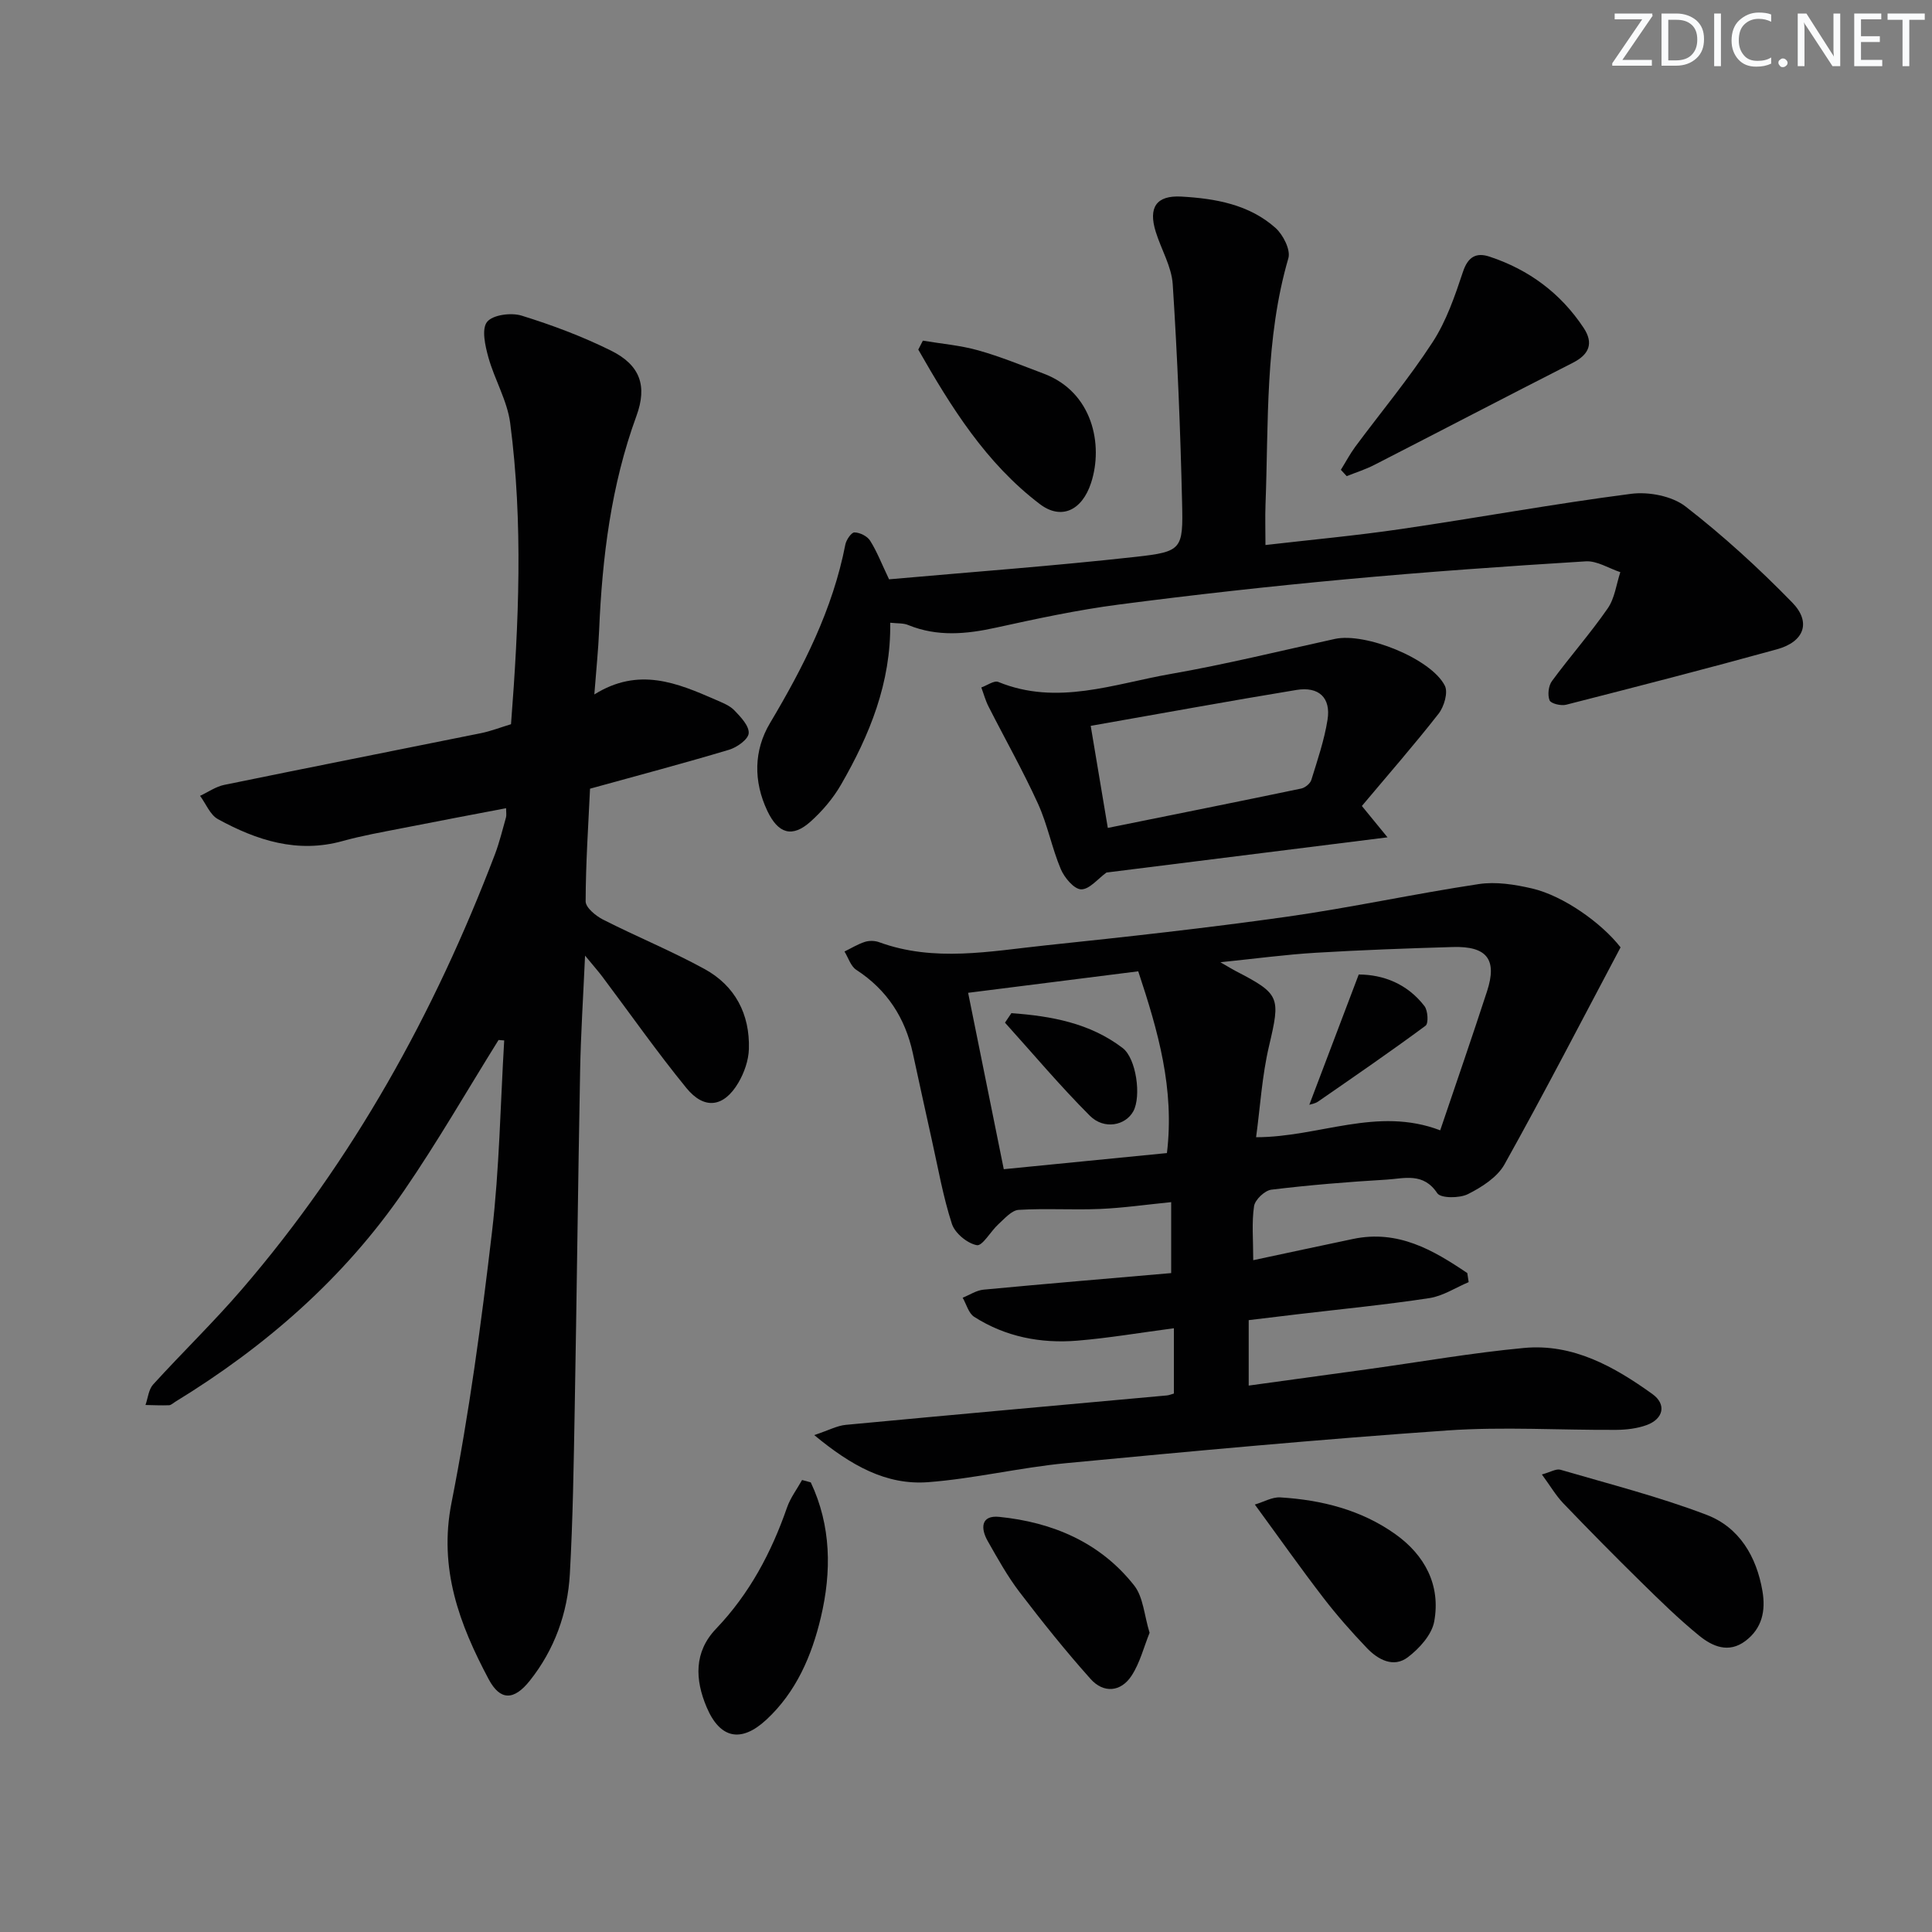
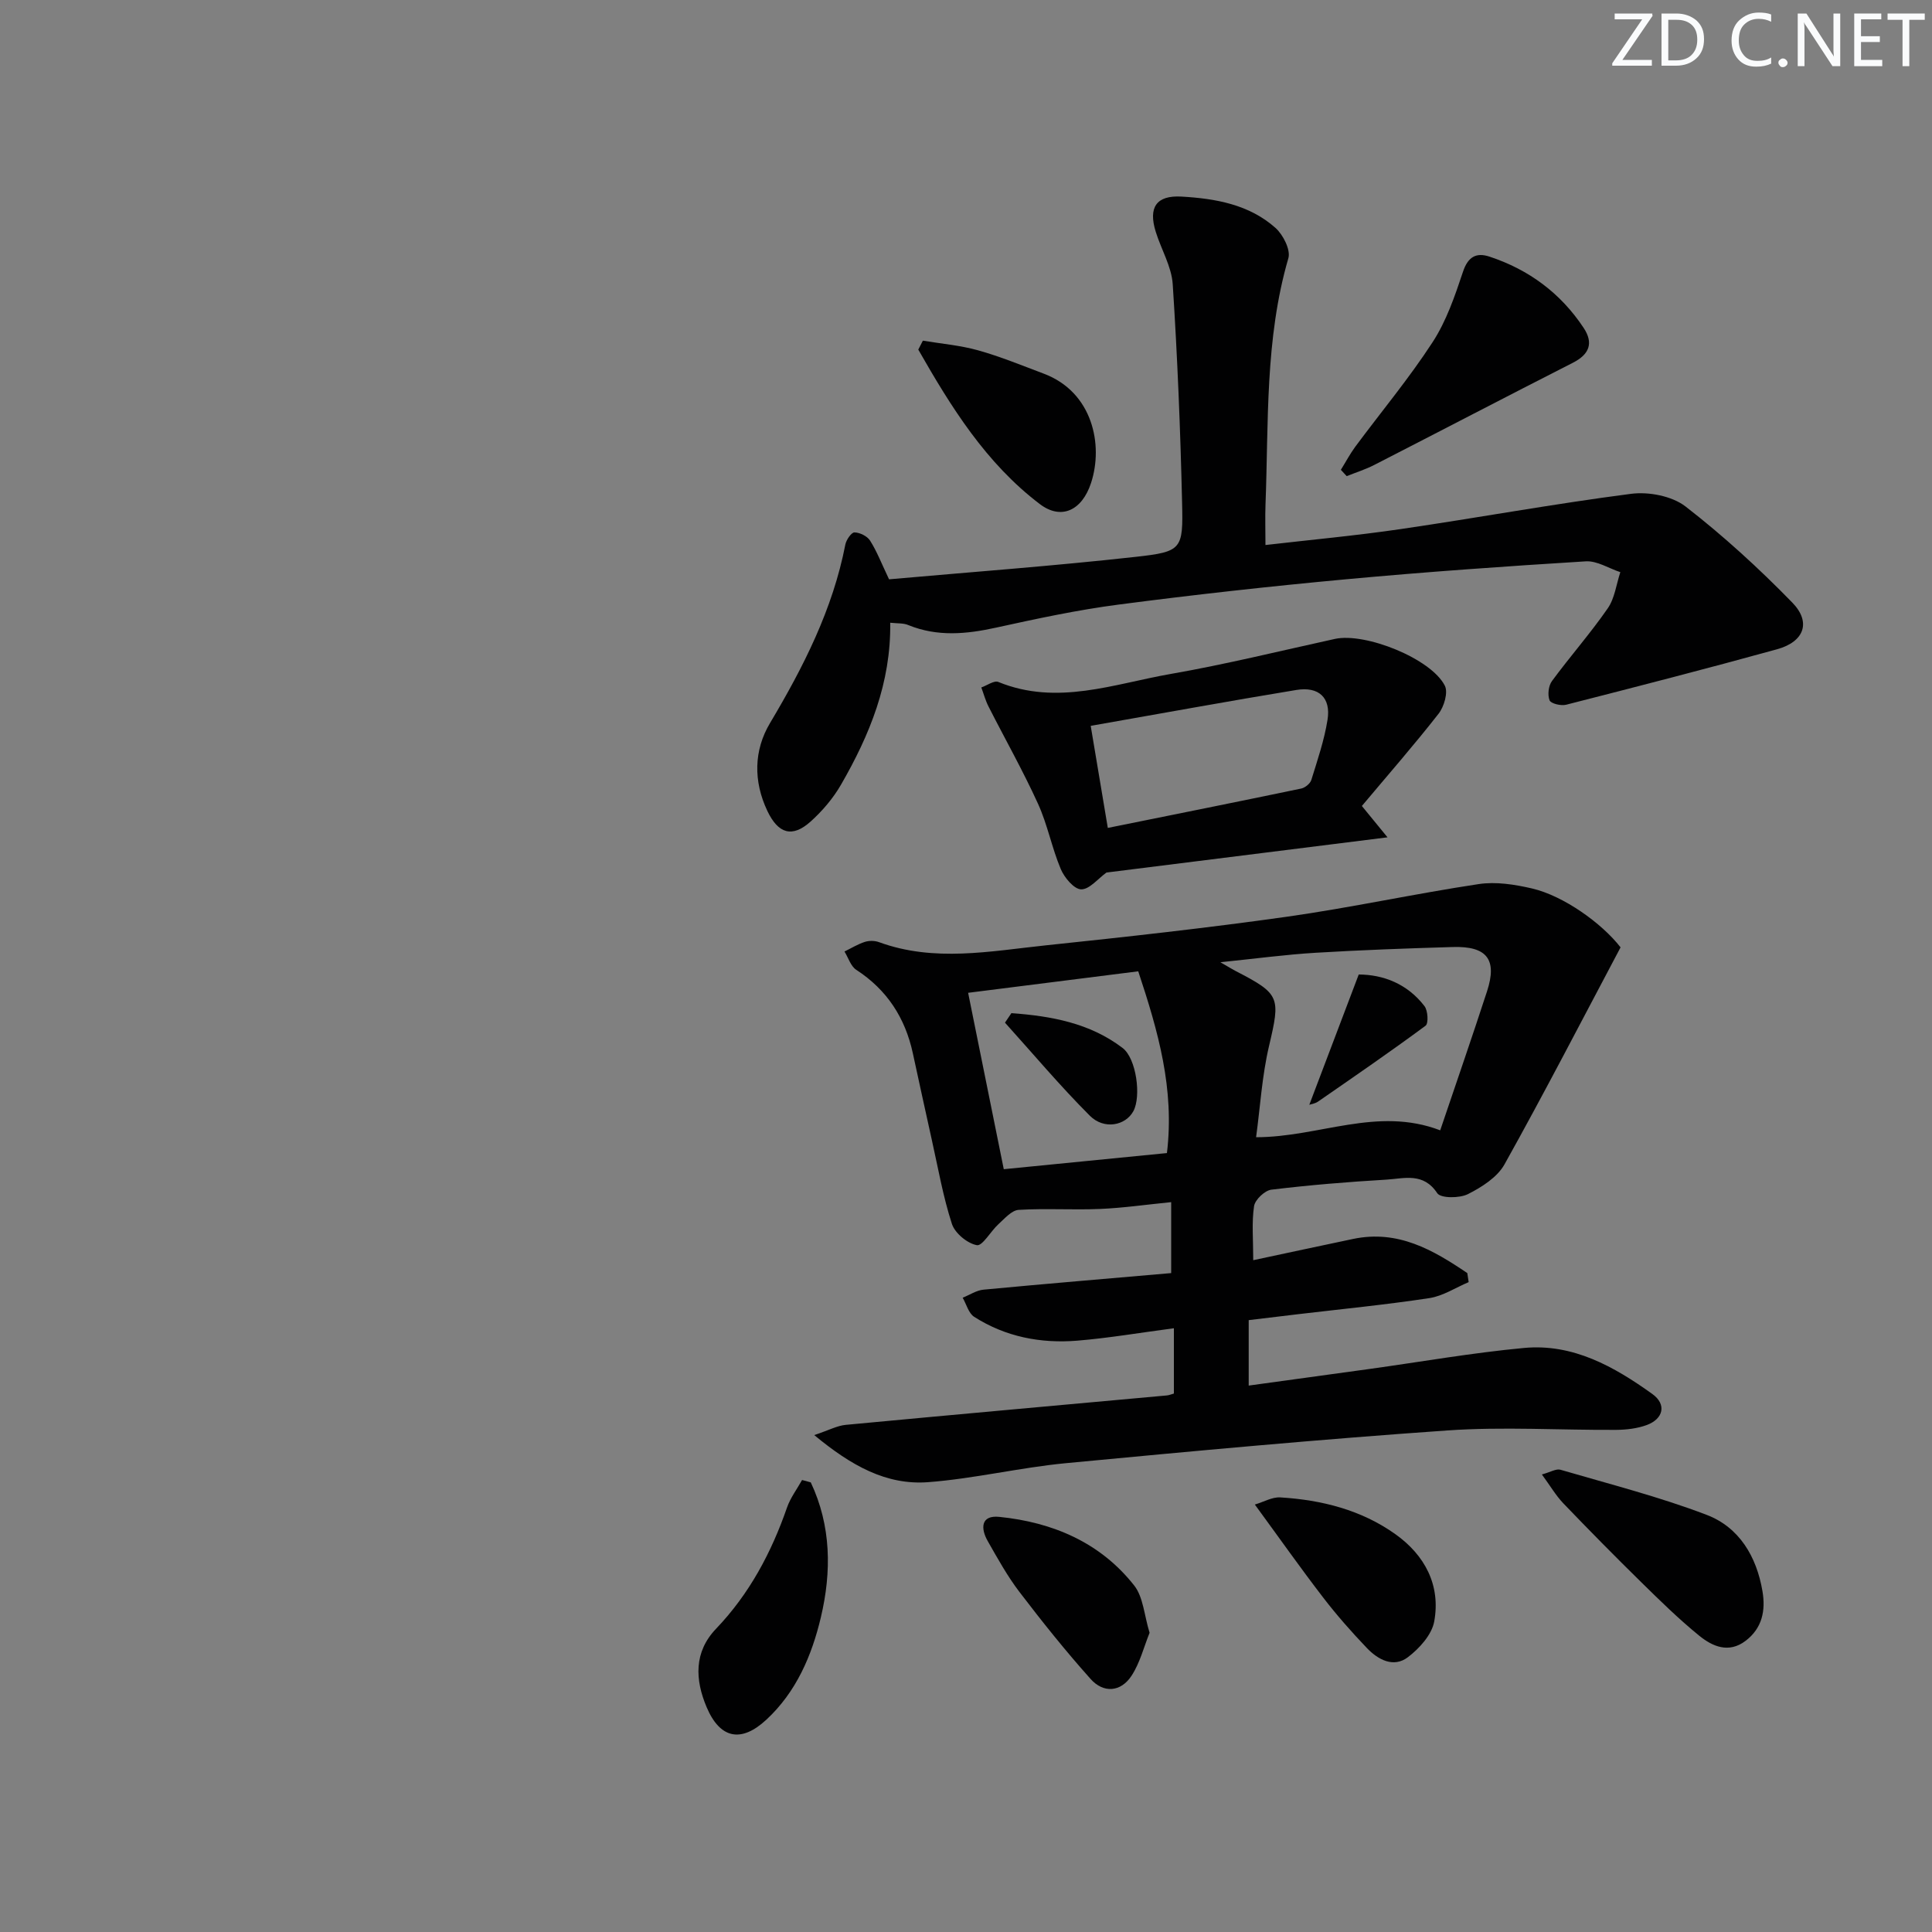
<svg xmlns="http://www.w3.org/2000/svg" enable-background="new 0 0 400 400" viewBox="0 0 400 400">
  <rect x="0" y="0" width="400" height="400" fill="#808080" stroke="none" />
  <path d="m342.2 3.2-6.3 9.2h6.1v1.2h-8.2v-.5l6.2-9.1h-5.7v-1.2h7.8v.4z" fill="#fafbfc" />
  <path d="m344 13.7v-10.9h3.1c1.6 0 3 .5 4.1 1.4 1.1 1 1.6 2.2 1.6 3.9s-.5 3-1.6 4-2.5 1.5-4.2 1.5h-3zm1.4-9.6v8.4h1.6c1.4 0 2.5-.4 3.2-1.1.8-.8 1.2-1.8 1.2-3.2s-.4-2.4-1.2-3.1-1.8-1-3.1-1z" fill="#fafbfc" />
-   <path d="m356.3 2.8v10.9h-1.4v-10.9z" fill="#fafbfc" />
  <path d="m366.6 13.2c-.8.4-1.8.6-3 .6-1.6 0-2.8-.5-3.7-1.5s-1.4-2.3-1.4-3.9c0-1.7.5-3.2 1.6-4.2s2.4-1.6 4-1.6c1 0 1.9.1 2.6.4v1.5c-.8-.4-1.6-.6-2.6-.6-1.2 0-2.2.4-3 1.2s-1.1 1.9-1.1 3.3c0 1.3.4 2.3 1.1 3.1s1.6 1.1 2.8 1.1c1.1 0 2-.2 2.8-.7v1.3z" fill="#fafbfc" />
  <path d="m368.2 13c0-.3.1-.5.3-.6.2-.2.4-.3.6-.3.3 0 .5.1.7.3s.3.4.3.6-.1.5-.3.6c-.2.2-.4.3-.7.3s-.5-.1-.6-.3c-.2-.2-.3-.4-.3-.6z" fill="#fafbfc" />
  <path d="m381.1 13.7h-1.7l-5.5-8.4c-.2-.2-.3-.5-.4-.7 0 .2.1.8.1 1.5v7.6h-1.4v-10.9h1.8l5.3 8.3c.3.4.4.6.4.8 0-.3-.1-.8-.1-1.6v-7.5h1.4v10.9z" fill="#fafbfc" />
  <path d="m389.7 13.7h-5.8v-10.9h5.6v1.2h-4.2v3.5h3.9v1.2h-3.9v3.7h4.4z" fill="#fafbfc" />
  <path d="m398.4 4.1h-3.1v9.6h-1.4v-9.6h-3.1v-1.3h7.7v1.3z" fill="#fafbfc" />
  <g fill="#010102">
-     <path d="m103.22 215.32c-6.5 10.42-12.63 21.1-19.58 31.22-12.43 18.11-28.68 32.26-47.36 43.69-.43.26-.86.7-1.3.71-1.62.06-3.24-.02-4.86-.05.51-1.43.64-3.2 1.58-4.24 6.04-6.64 12.51-12.89 18.36-19.69 23.04-26.76 39.88-57.18 52.41-90.08.94-2.48 1.56-5.08 2.29-7.64.13-.46.02-.99.02-1.91-7.26 1.39-14.48 2.74-21.69 4.17-4.07.8-8.17 1.52-12.16 2.63-9.36 2.6-17.77-.14-25.8-4.53-1.63-.89-2.49-3.19-3.71-4.83 1.66-.77 3.26-1.91 5.01-2.27 17.69-3.63 35.41-7.12 53.12-10.7 2.09-.42 4.12-1.22 6.25-1.86 1.62-20.93 2.53-41.67-.17-62.35-.61-4.65-3.24-9.01-4.52-13.62-.66-2.38-1.44-5.84-.27-7.32 1.16-1.47 4.97-1.97 7.13-1.31 6.31 1.95 12.57 4.3 18.49 7.23 6.1 3.01 7.58 7.33 5.31 13.54-5.26 14.37-7.09 29.3-7.73 44.45-.17 3.96-.58 7.91-.99 13.22 9.19-5.75 17.17-2.37 25.13 1.1 1.36.6 2.88 1.17 3.87 2.2 1.31 1.36 3.07 3.21 2.96 4.73-.09 1.27-2.43 2.93-4.07 3.42-9.34 2.8-18.77 5.29-28.78 8.06-.35 7.49-.89 15.41-.91 23.33 0 1.28 2.09 3 3.6 3.77 6.94 3.53 14.19 6.49 21.01 10.23 6.34 3.47 9.41 9.35 9.19 16.57-.07 2.36-.97 4.92-2.18 6.98-3 5.09-7.05 5.65-10.77 1.08-6.09-7.46-11.63-15.37-17.42-23.08-.87-1.15-1.83-2.23-3.55-4.32-.39 8.69-.88 16.21-1.02 23.74-.44 23.3-.7 46.6-1.12 69.9-.21 11.47-.37 22.96-1.01 34.41-.46 8.1-3.19 15.66-8.29 22.07-3.28 4.12-6.13 4.19-8.53-.33-6.03-11.34-10.38-22.85-7.68-36.51 3.66-18.52 6.18-37.29 8.38-56.05 1.54-13.14 1.74-26.44 2.53-39.67-.39-.02-.78-.06-1.17-.09z" />
    <path d="m168.58 297.12c3.06-1.02 4.76-1.96 6.54-2.12 22.15-2.09 44.31-4.07 66.47-6.09.47-.04.92-.25 1.45-.39 0-4.32 0-8.56 0-13.52-7 .92-13.48 2.03-20 2.57-7.56.62-14.86-.79-21.34-4.93-1.17-.74-1.61-2.61-2.39-3.96 1.44-.58 2.84-1.53 4.32-1.67 12.87-1.22 25.76-2.29 38.85-3.43 0-5.03 0-9.57 0-14.69-5.24.52-9.98 1.21-14.73 1.41-5.61.24-11.24-.15-16.84.19-1.46.09-2.91 1.8-4.19 2.96-1.61 1.46-3.31 4.57-4.48 4.35-1.98-.37-4.53-2.48-5.16-4.41-1.83-5.64-2.85-11.54-4.15-17.35-1.34-5.99-2.63-11.99-3.94-17.99-1.59-7.32-5.34-13.12-11.71-17.26-1.15-.75-1.64-2.5-2.44-3.79 1.4-.68 2.75-1.52 4.21-1.99.9-.29 2.07-.27 2.96.06 11.42 4.17 22.97 1.87 34.45.66 16.68-1.75 33.37-3.59 49.97-5.93 13.29-1.88 26.44-4.76 39.72-6.76 3.57-.54 7.47.08 11.05.91 6.52 1.52 14.44 7.19 18.32 12.19-8.03 15.14-15.79 30.17-24.03 44.93-1.49 2.67-4.71 4.72-7.57 6.16-1.75.88-5.64.88-6.35-.19-2.89-4.37-6.86-3.03-10.53-2.81-7.96.47-15.91 1.12-23.82 2.08-1.37.17-3.38 2.08-3.58 3.41-.51 3.39-.17 6.92-.17 11.19 6.97-1.49 13.81-2.96 20.67-4.4 9.3-1.95 16.57 2.28 23.65 7.07.09.62.18 1.24.28 1.87-2.7 1.14-5.32 2.88-8.13 3.31-9.02 1.37-18.11 2.26-27.18 3.33-3.28.39-6.56.79-10.23 1.23v13.55c8.33-1.15 16.63-2.28 24.93-3.43 10.69-1.48 21.34-3.36 32.07-4.36 10.14-.95 18.67 3.86 26.58 9.54 2.97 2.13 2.3 5.14-1.17 6.42-1.97.72-4.2.98-6.32 1-11.66.07-23.37-.69-34.97.12-26.33 1.83-52.63 4.27-78.91 6.77-9.57.91-19.02 3.21-28.6 3.94-8.63.64-15.86-3.38-23.56-9.75zm129.6-63.1c3.38-9.99 6.63-19.37 9.7-28.8 2.14-6.57-.02-9.36-7.08-9.15-9.47.28-18.95.62-28.41 1.19-6.17.37-12.32 1.2-19.72 1.96 1.82 1.05 2.48 1.47 3.18 1.83 9.24 4.77 9.26 5.41 6.88 15.56-1.45 6.17-1.82 12.6-2.67 18.84 13.11-.01 25.05-6.42 38.12-1.43zm-62.52-32.92c-11.86 1.5-23.32 2.95-35.22 4.45 2.51 12.41 4.89 24.21 7.38 36.52 11.53-1.14 22.68-2.25 33.78-3.34 1.6-13.29-1.81-25.19-5.94-37.63z" />
    <path d="m184.31 128.93c.18 12.42-4.26 23.26-10.2 33.55-1.63 2.82-3.86 5.44-6.29 7.62-3.81 3.41-6.7 2.51-8.94-2.19-2.93-6.17-2.82-12.56.54-18.2 6.93-11.64 12.99-23.54 15.6-36.97.19-.98 1.26-2.53 1.89-2.51 1.12.02 2.64.77 3.23 1.7 1.41 2.22 2.36 4.72 3.93 8.01 16.87-1.5 34.05-2.76 51.15-4.66 9.49-1.06 9.75-1.55 9.52-11.15-.35-15.1-.96-30.21-1.94-45.28-.24-3.67-2.38-7.2-3.51-10.84-1.58-5.06.09-7.6 5.31-7.31 7.02.4 14.01 1.62 19.47 6.48 1.58 1.41 3.18 4.55 2.67 6.29-4.87 16.72-4.08 33.91-4.73 50.98-.1 2.61-.01 5.22-.01 8.39 9.35-1.08 18.71-1.94 28-3.3 15.92-2.33 31.75-5.24 47.7-7.3 3.65-.47 8.46.45 11.27 2.62 7.82 6.06 15.19 12.8 22.1 19.89 3.98 4.08 2.46 8.12-3.14 9.67-14.51 4.01-29.1 7.76-43.69 11.49-1.06.27-3.16-.24-3.42-.92-.44-1.12-.23-3.01.5-3.99 3.74-5.09 7.95-9.85 11.54-15.04 1.45-2.09 1.78-4.97 2.61-7.5-2.39-.79-4.83-2.39-7.17-2.24-16.57 1.02-33.15 2.19-49.68 3.72-15.7 1.45-31.38 3.19-47.01 5.23-8.53 1.11-16.99 2.93-25.41 4.78-6.15 1.35-12.11 1.91-18.11-.52-1.01-.45-2.24-.33-3.78-.5z" />
    <path d="m229.08 180.65c-1.76 1.27-3.52 3.51-5.24 3.48-1.47-.03-3.47-2.42-4.22-4.2-1.85-4.39-2.74-9.21-4.72-13.54-3.12-6.85-6.84-13.42-10.25-20.14-.63-1.24-.99-2.61-1.48-3.92 1.19-.41 2.65-1.5 3.52-1.14 12.17 4.98 23.91.4 35.66-1.65 11.42-1.99 22.7-4.78 34.03-7.26 6.29-1.37 19.92 4.07 22.76 9.69.71 1.4-.16 4.34-1.3 5.8-5.1 6.52-10.56 12.76-15.88 19.1 1.85 2.26 3.36 4.1 5.31 6.49-19.95 2.5-39.04 4.89-58.19 7.29zm-3.26-30.37c1.21 7.21 2.33 13.92 3.54 21.13 13.82-2.79 26.94-5.42 40.04-8.15.81-.17 1.87-1.03 2.1-1.79 1.27-4.11 2.68-8.22 3.35-12.45.73-4.55-1.79-6.94-6.45-6.17-14.01 2.3-27.98 4.87-42.58 7.43z" />
    <path d="m277.61 97.27c1-1.6 1.88-3.28 3-4.8 5.35-7.21 11.13-14.14 16.01-21.65 2.84-4.37 4.6-9.53 6.27-14.54 1.04-3.14 2.76-4.05 5.49-3.15 8.15 2.69 14.75 7.58 19.5 14.76 2.08 3.15 1.19 5.47-2.24 7.22-13.74 6.99-27.41 14.13-41.13 21.16-1.82.93-3.79 1.55-5.69 2.31-.4-.43-.8-.87-1.21-1.31z" />
    <path d="m319.23 305.27c1.78-.48 2.95-1.23 3.83-.98 10.14 2.97 20.42 5.58 30.27 9.34 6.75 2.57 10.35 8.62 11.57 15.81.68 4.02-.05 7.66-3.5 10.28-3.49 2.65-6.86 1.16-9.6-1.07-4.23-3.44-8.14-7.28-12.04-11.11-5.45-5.35-10.82-10.8-16.11-16.31-1.54-1.62-2.7-3.62-4.42-5.96z" />
    <path d="m167.86 306.91c4.24 8.98 4.33 18.48 2.09 27.94-1.88 7.94-5.1 15.47-11.3 21.21-5.22 4.83-9.59 3.92-12.35-2.61-2.41-5.69-2.66-11.41 1.95-16.23 6.91-7.23 11.45-15.76 14.7-25.12.7-2.01 2.06-3.79 3.11-5.68.6.17 1.2.33 1.8.49z" />
    <path d="m191.07 70.53c3.82.64 7.72.96 11.43 2 4.61 1.29 9.07 3.13 13.57 4.82 10.15 3.8 12.41 14.74 9.82 22.64-1.88 5.73-6.19 7.73-10.61 4.37-11.16-8.47-18.38-20.1-25.16-31.98.31-.63.63-1.24.95-1.85z" />
    <path d="m259.8 311.5c1.86-.55 3.59-1.58 5.26-1.48 8.55.52 16.77 2.58 23.83 7.61 6.11 4.35 9.42 10.57 8.05 18.08-.5 2.75-3.08 5.6-5.47 7.41-2.95 2.23-6.15.51-8.45-1.89-3.21-3.36-6.3-6.86-9.12-10.54-4.63-6.02-9.02-12.25-14.1-19.19z" />
    <path d="m238.01 338.05c-1.19 2.94-1.99 6.23-3.74 8.9-2.22 3.39-5.8 3.65-8.46.68-5.18-5.79-10.04-11.87-14.75-18.04-2.5-3.28-4.52-6.94-6.57-10.54-1.49-2.62-1.43-5.39 2.39-5 11.07 1.12 20.92 5.29 27.95 14.22 1.88 2.4 2.06 6.15 3.18 9.78z" />
    <path d="m281.31 201.76c5.06.02 10.04 1.9 13.61 6.54.72.93.86 3.6.23 4.06-7.3 5.4-14.79 10.54-22.26 15.71-.63.43-1.48.55-1.81.66 3.27-8.62 6.6-17.41 10.23-26.97z" />
    <path d="m209.4 209.76c8.19.6 16.21 2.02 23.02 7.21 2.86 2.18 3.89 10.03 2.23 13.09-1.62 2.98-6.05 3.89-9 .95-6.14-6.14-11.75-12.82-17.58-19.28.45-.65.89-1.31 1.33-1.97z" />
  </g>
</svg>